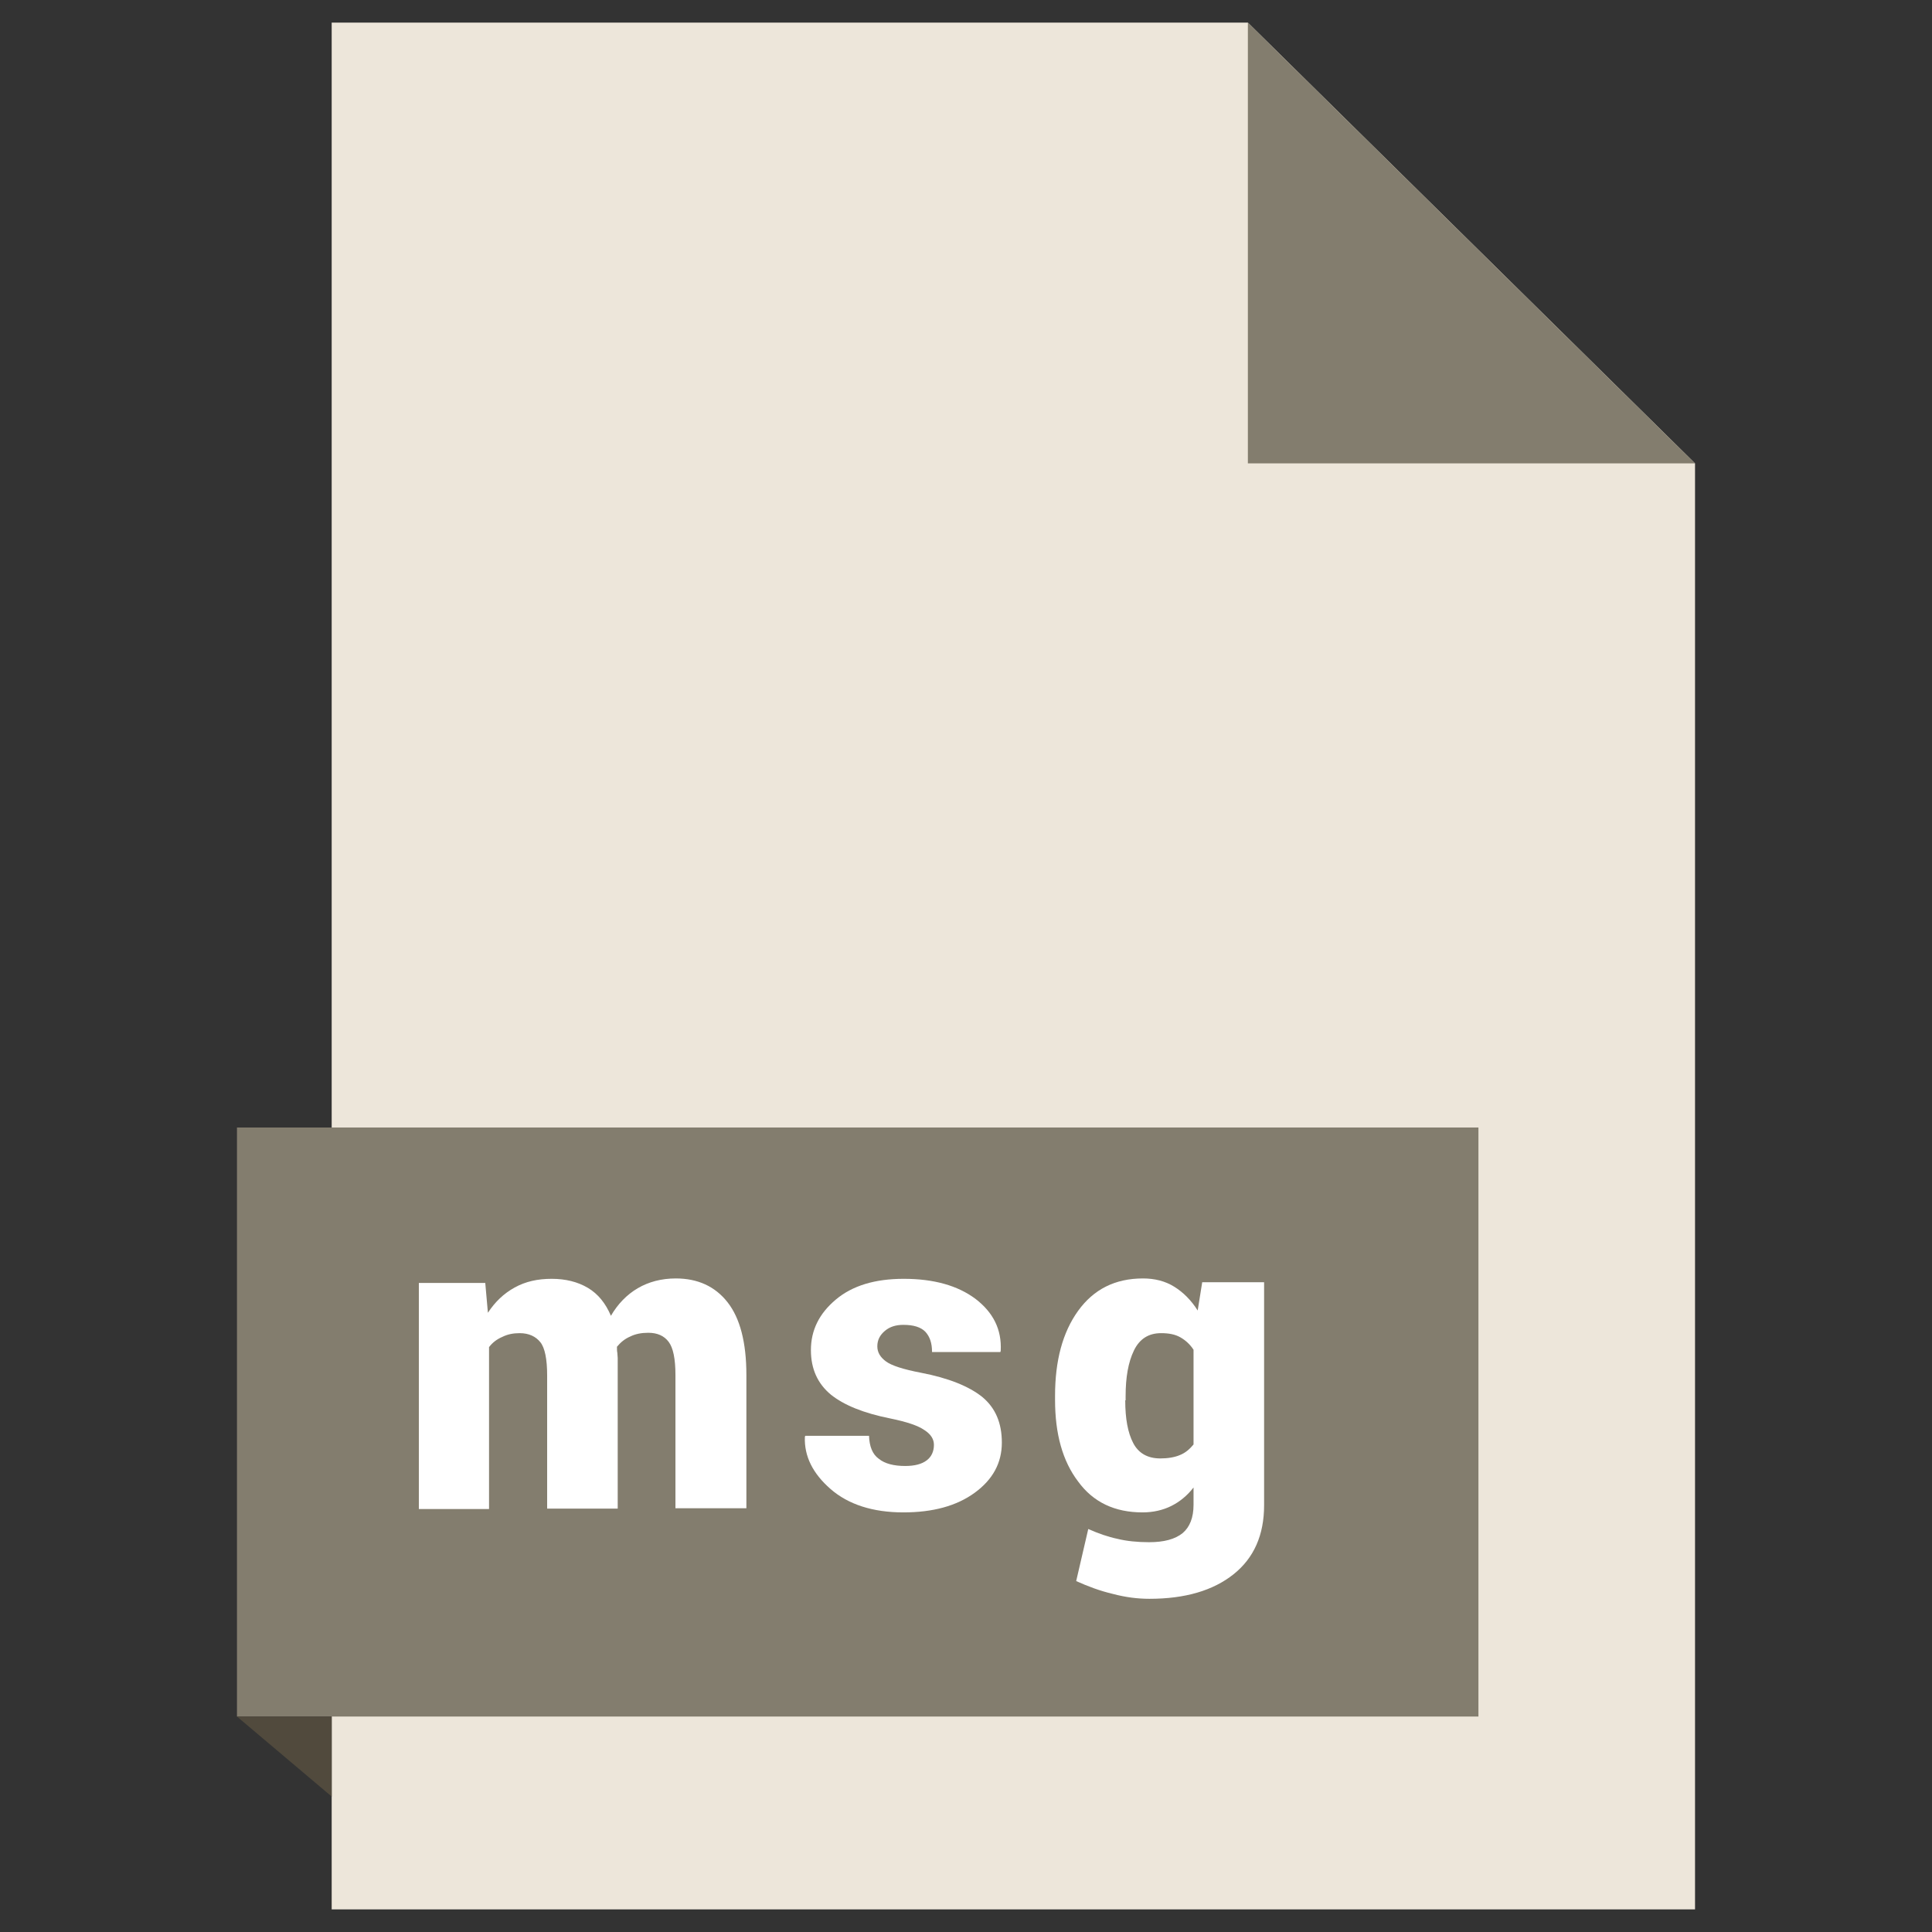
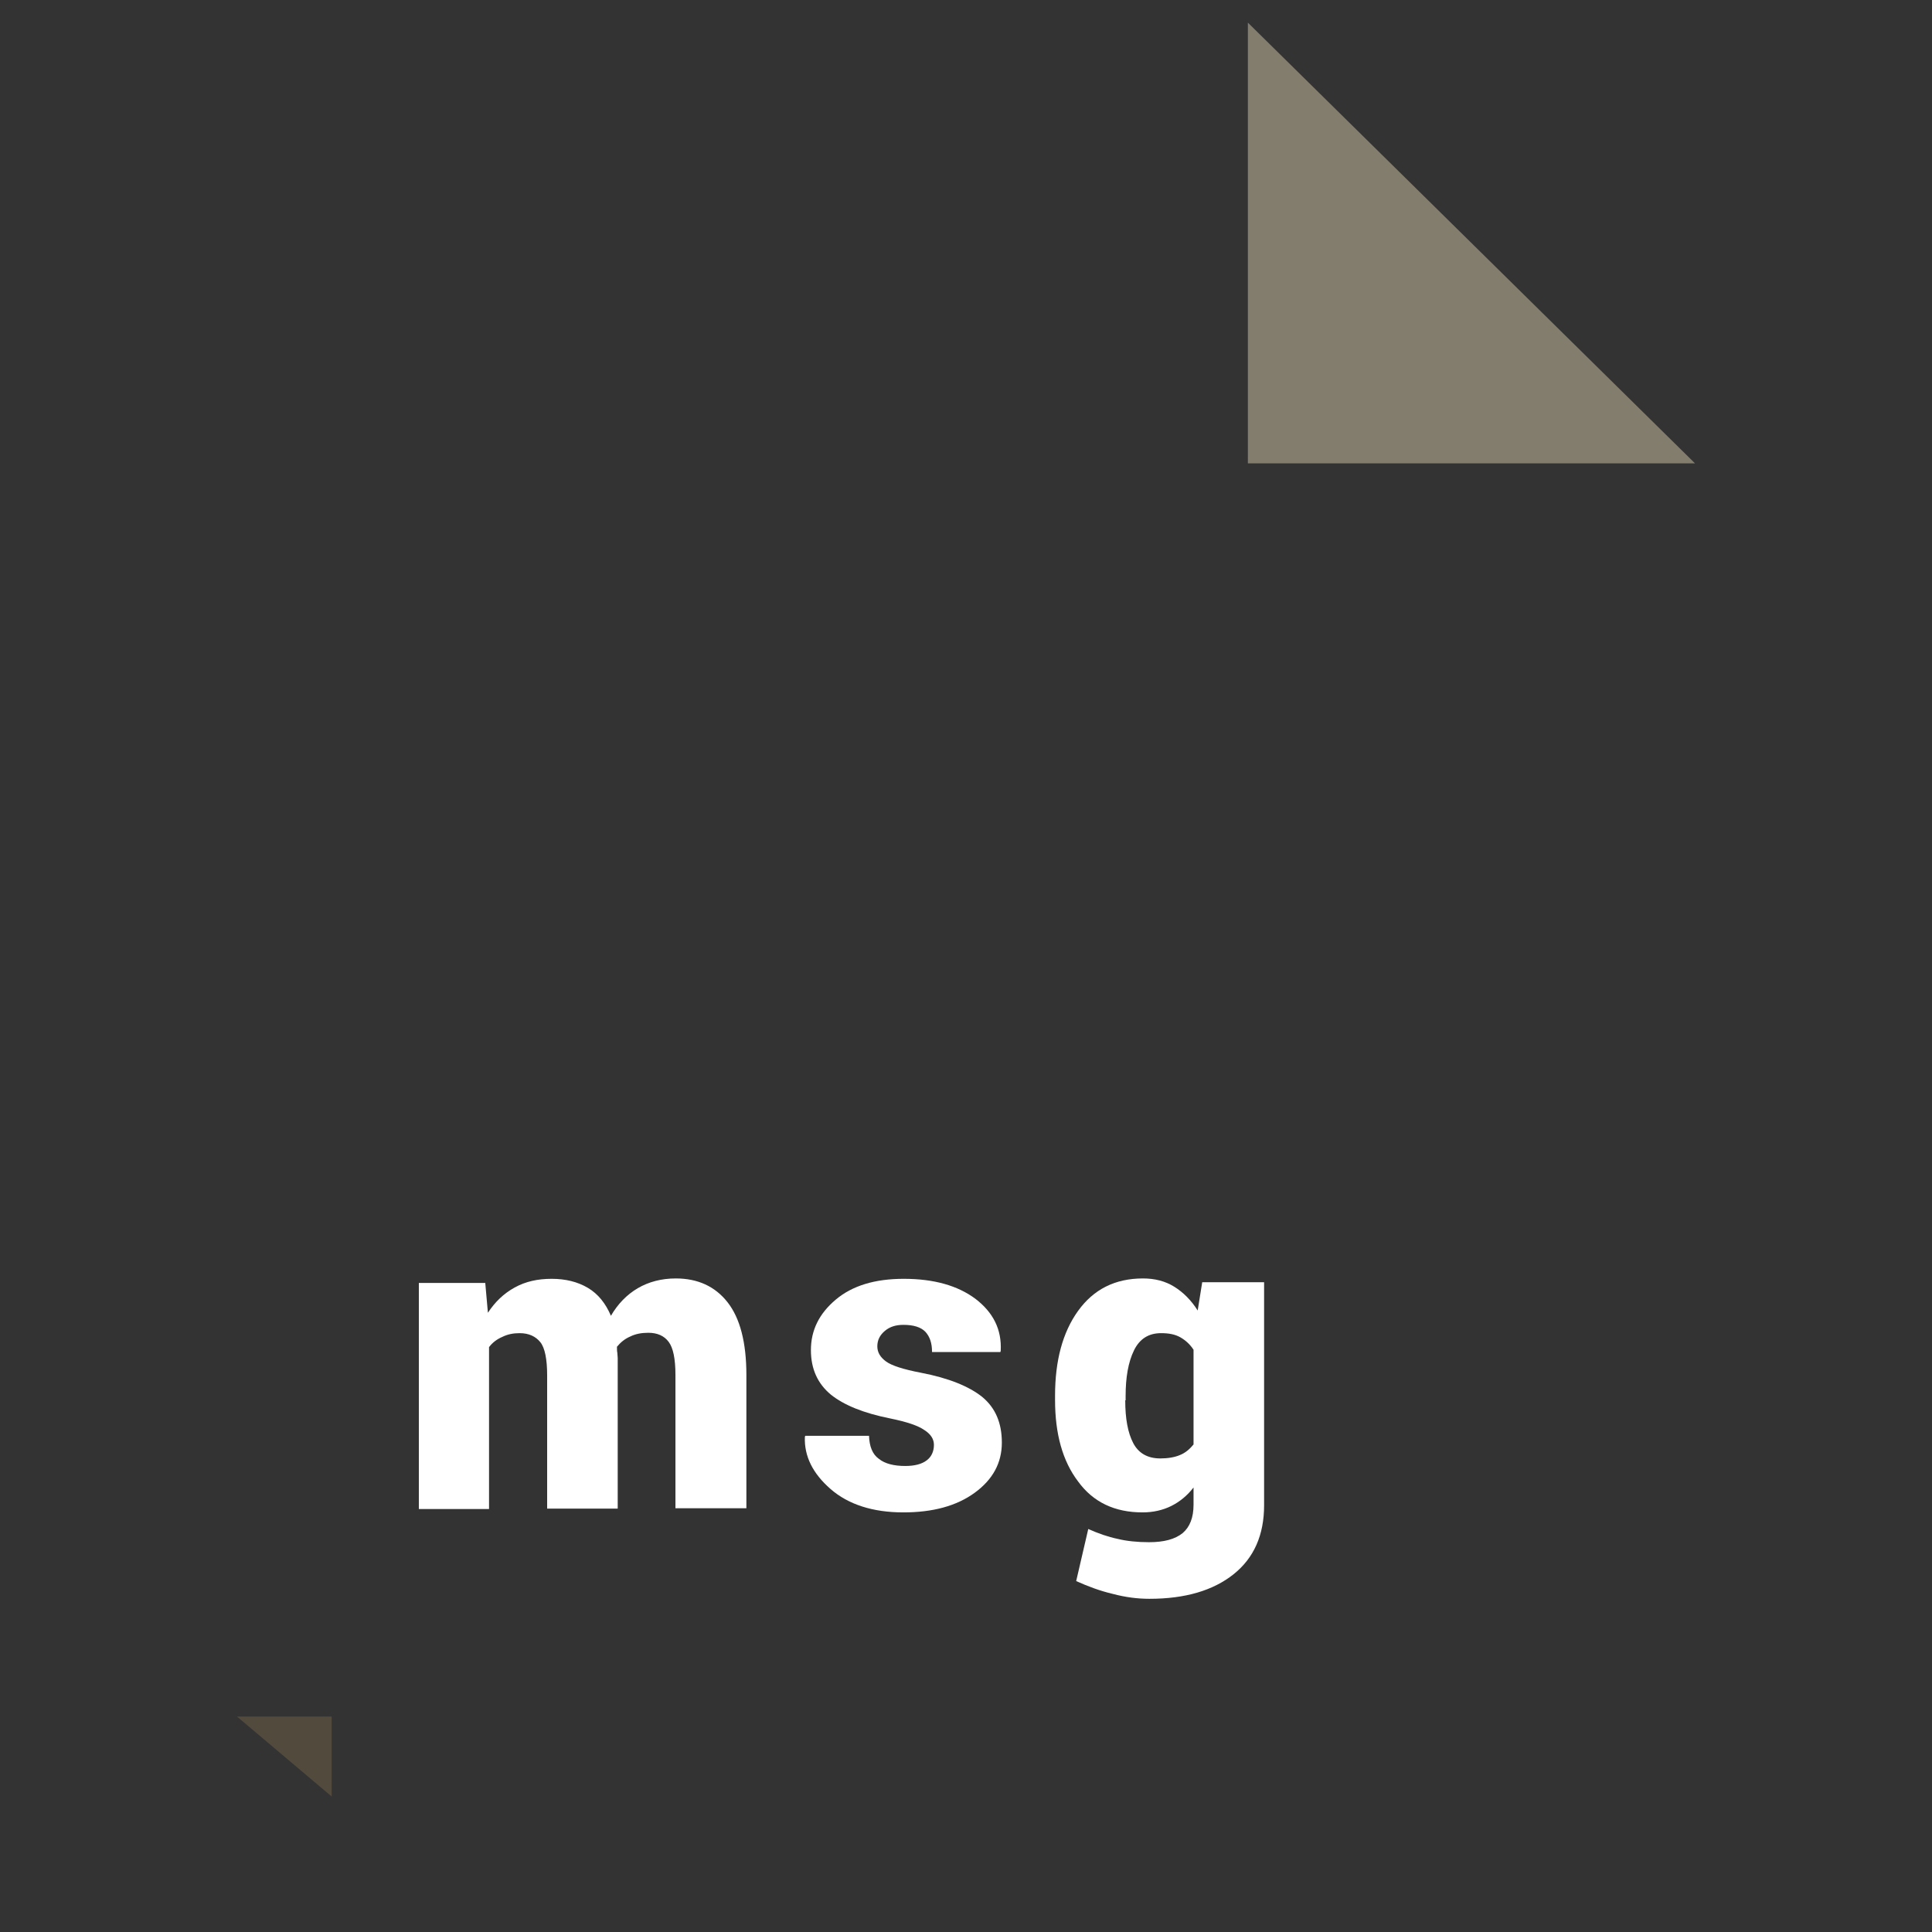
<svg xmlns="http://www.w3.org/2000/svg" id="Layer_1" style="enable-background:new 0 0 512 512;" version="1.1" viewBox="0 0 512 512" xml:space="preserve">
  <rect x="0" y="0" width="512" height="512" fill="#333333" stroke="none" />
  <style type="text/css">
	.st0{fill:#EDE6DA;}
	.st1{fill:#837D6E;}
	.st2{fill:#514A3D;}
	.st3{fill:#FFFFFF;}
</style>
  <g id="XMLID_11_">
    <g id="XMLID_97_">
-       <polygon class="st0" id="XMLID_101_" points="330.7,6 87.9,6 87.9,506 449.2,506 449.2,122.8   " />
      <polygon class="st1" id="XMLID_100_" points="330.7,6 449.2,122.8 330.7,122.8   " />
-       <rect class="st1" height="156.1" id="XMLID_99_" width="329" x="62.8" y="298.8" />
      <polygon class="st2" id="XMLID_98_" points="62.8,454.9 87.9,476.1 87.9,454.9   " />
    </g>
    <g id="XMLID_806_">
      <path class="st3" d="M128.6,340l0.7,7.9c1.9-2.9,4.2-5.1,7.1-6.7c2.9-1.6,6.1-2.3,9.8-2.3c3.7,0,6.9,0.8,9.6,2.4    c2.7,1.6,4.7,4.1,6.1,7.4c1.8-3.1,4.2-5.6,7.1-7.3c2.9-1.7,6.3-2.6,10.1-2.6c5.8,0,10.4,2.1,13.7,6.3c3.3,4.2,5,10.6,5,19.3v35.3    H179v-35.3c0-4.3-0.6-7.2-1.8-8.8c-1.2-1.6-3-2.4-5.4-2.4c-1.8,0-3.4,0.3-4.8,1c-1.4,0.6-2.5,1.5-3.5,2.7c0,0.6,0,1.2,0.1,1.6    c0,0.5,0.1,0.9,0.1,1.4v39.9H145v-35.3c0-4.3-0.6-7.3-1.8-8.8s-3-2.4-5.5-2.4c-1.7,0-3.2,0.3-4.6,1c-1.4,0.6-2.6,1.5-3.5,2.7v42.9    H111V340H128.6z" id="XMLID_700_" />
-       <path class="st3" d="M247.5,382.9c0-1.5-0.8-2.8-2.5-3.9c-1.7-1.2-4.7-2.2-9.1-3.1c-7-1.4-12.2-3.5-15.7-6.3    c-3.5-2.9-5.3-6.8-5.3-11.8c0-5.3,2.2-9.7,6.6-13.4c4.4-3.7,10.4-5.5,18-5.5c8,0,14.3,1.8,19,5.3c4.7,3.6,7,8.1,6.7,13.8l-0.1,0.3    h-18.1c0-2.4-0.6-4.1-1.8-5.4c-1.2-1.2-3.1-1.8-5.8-1.8c-2,0-3.6,0.5-4.9,1.6s-2,2.4-2,4.1c0,1.6,0.8,2.9,2.3,4    c1.5,1.1,4.6,2.1,9.3,3c7.3,1.4,12.7,3.6,16.2,6.4c3.5,2.9,5.2,6.9,5.2,12.1c0,5.4-2.4,9.8-7.2,13.3c-4.8,3.5-11.1,5.2-18.9,5.2    c-8.1,0-14.6-2.1-19.3-6.2c-4.7-4.1-7-8.7-6.8-13.8l0.1-0.3h16.9c0.1,2.8,0.9,4.9,2.6,6.1c1.6,1.3,4,1.9,7,1.9    c2.5,0,4.4-0.5,5.7-1.5C246.8,386.1,247.5,384.7,247.5,382.9z" id="XMLID_702_" />
+       <path class="st3" d="M247.5,382.9c0-1.5-0.8-2.8-2.5-3.9c-1.7-1.2-4.7-2.2-9.1-3.1c-7-1.4-12.2-3.5-15.7-6.3    c-3.5-2.9-5.3-6.8-5.3-11.8c0-5.3,2.2-9.7,6.6-13.4c4.4-3.7,10.4-5.5,18-5.5c8,0,14.3,1.8,19,5.3c4.7,3.6,7,8.1,6.7,13.8l-0.1,0.3    h-18.1c0-2.4-0.6-4.1-1.8-5.4c-1.2-1.2-3.1-1.8-5.8-1.8c-2,0-3.6,0.5-4.9,1.6s-2,2.4-2,4.1c0,1.6,0.8,2.9,2.3,4    c1.5,1.1,4.6,2.1,9.3,3c7.3,1.4,12.7,3.6,16.2,6.4c3.5,2.9,5.2,6.9,5.2,12.1c0,5.4-2.4,9.8-7.2,13.3c-4.8,3.5-11.1,5.2-18.9,5.2    c-8.1,0-14.6-2.1-19.3-6.2c-4.7-4.1-7-8.7-6.8-13.8l0.1-0.3h16.9c0.1,2.8,0.9,4.9,2.6,6.1c1.6,1.3,4,1.9,7,1.9    c2.5,0,4.4-0.5,5.7-1.5C246.8,386.1,247.5,384.7,247.5,382.9" id="XMLID_702_" />
      <path class="st3" d="M279.6,369.9c0-9.3,2-16.8,6.1-22.5c4.1-5.7,9.8-8.6,17.2-8.6c3.1,0,5.9,0.7,8.3,2.2    c2.4,1.5,4.5,3.6,6.2,6.3l1.2-7.5H335v59.1c0,7.9-2.7,14-8.1,18.3c-5.4,4.3-12.8,6.5-22.3,6.5c-3.1,0-6.3-0.4-9.7-1.3    c-3.4-0.8-6.6-2-9.7-3.4l3.2-13.8c2.7,1.2,5.3,2.1,7.7,2.6c2.4,0.6,5.3,0.9,8.4,0.9c4,0,6.9-0.8,8.9-2.4c1.9-1.6,2.9-4.1,2.9-7.5    v-4.6c-1.7,2.2-3.7,3.8-5.9,4.9c-2.2,1.1-4.8,1.7-7.6,1.7c-7.4,0-13.1-2.7-17.1-8.2c-4.1-5.4-6.1-12.6-6.1-21.6V369.9z     M298.2,371.1c0,4.9,0.7,8.6,2.1,11.3c1.4,2.7,3.8,4.1,7.2,4.1c2,0,3.8-0.3,5.2-0.9c1.5-0.6,2.6-1.6,3.6-2.8v-25.1    c-0.9-1.4-2.1-2.5-3.5-3.3c-1.4-0.8-3.1-1.1-5.1-1.1c-3.3,0-5.7,1.5-7.2,4.6c-1.5,3.1-2.2,7.1-2.2,12.1V371.1z" id="XMLID_704_" />
    </g>
  </g>
</svg>